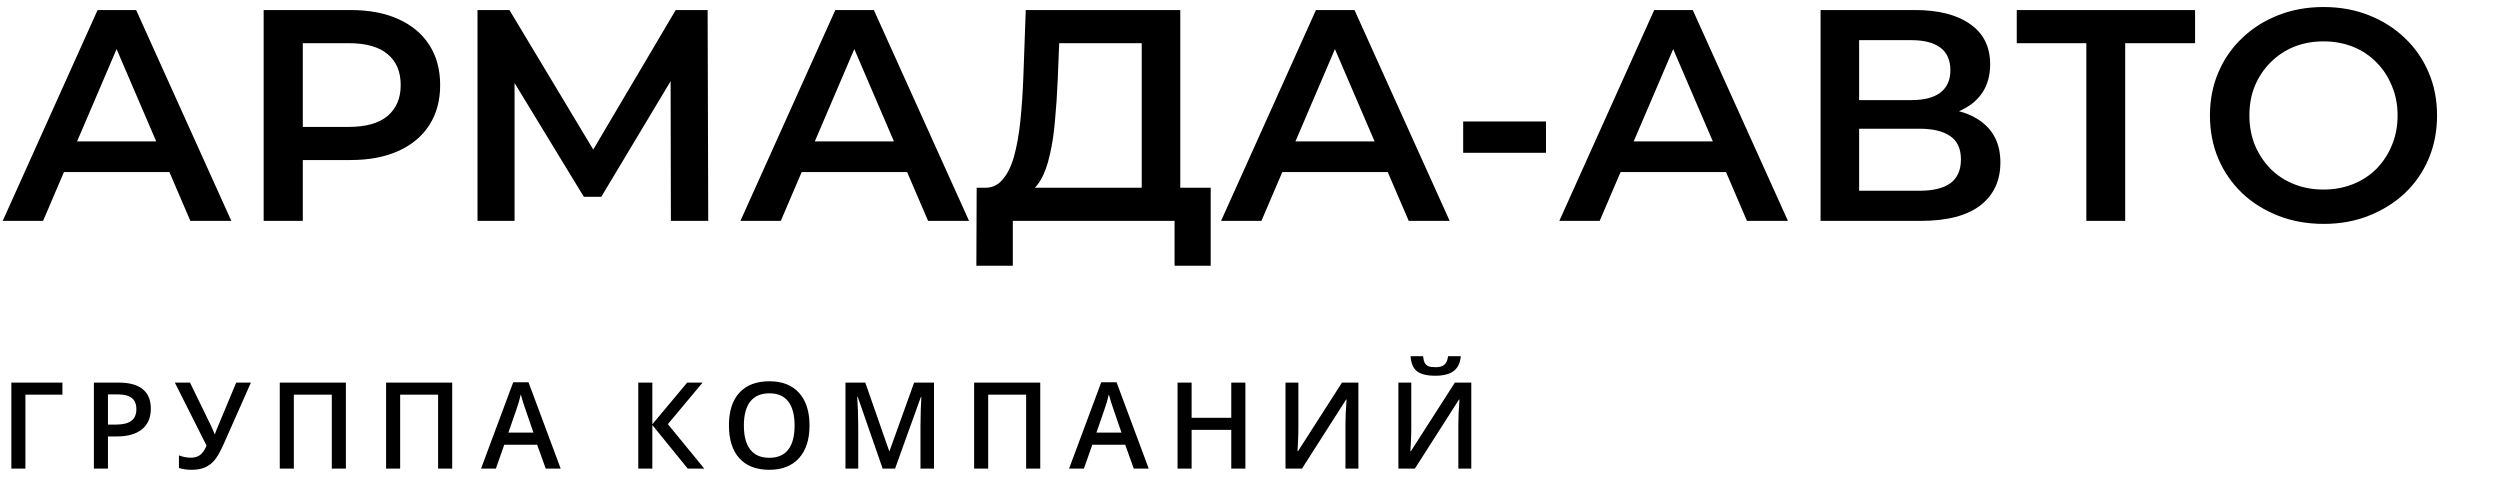
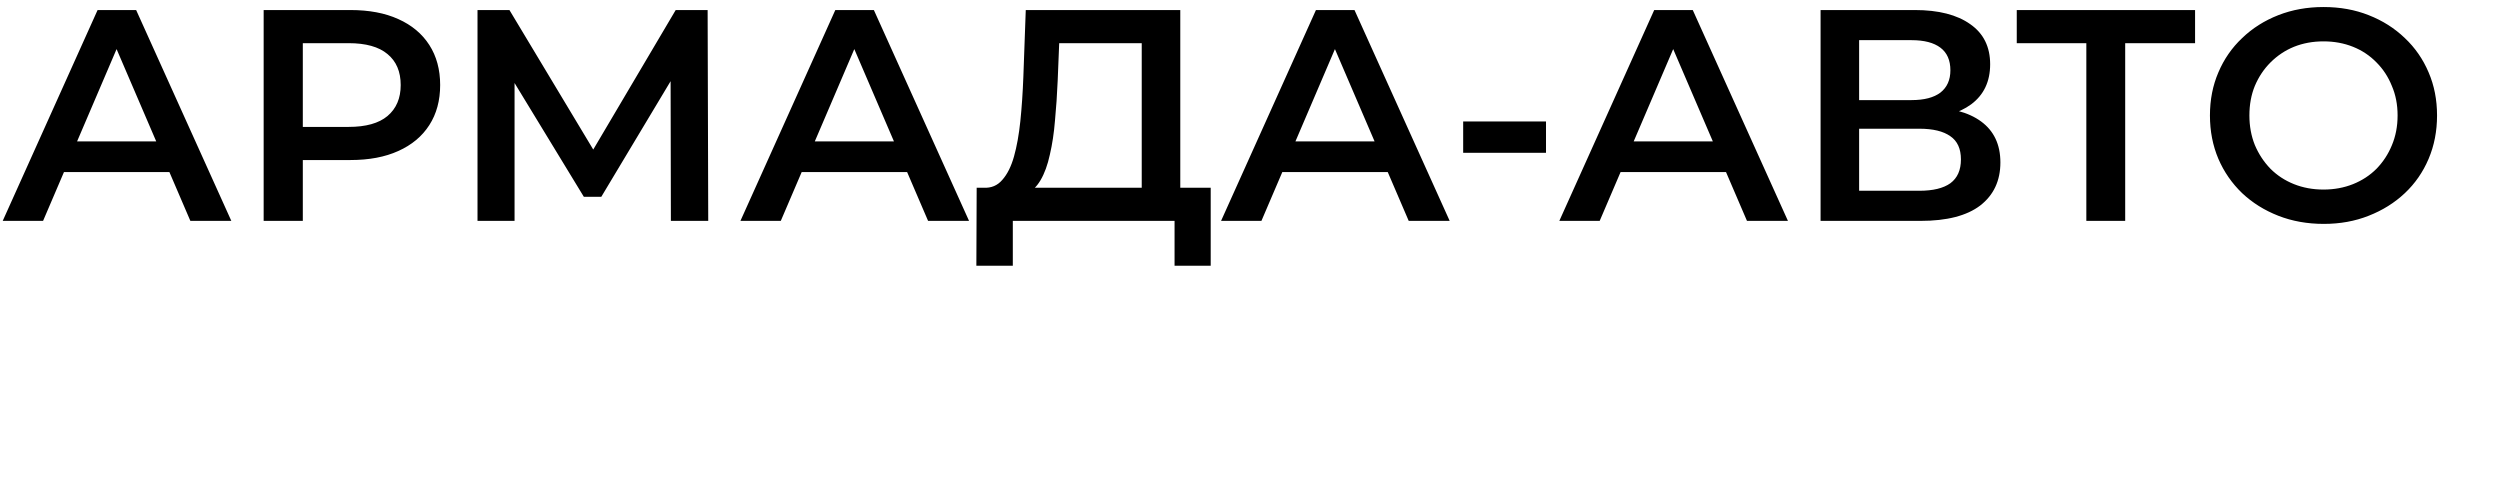
<svg xmlns="http://www.w3.org/2000/svg" width="249" height="48" viewBox="0 0 249 48" fill="none">
  <path d="M0.27 22L9.72 1H13.56L23.04 22H18.96L10.83 3.07H12.39L4.29 22H0.27ZM4.62 17.14L5.67 14.08H17.01L18.06 17.14H4.62ZM26.26 22V1H34.9C36.76 1 38.35 1.3 39.67 1.9C41.01 2.5 42.04 3.36 42.76 4.48C43.48 5.6 43.84 6.93 43.84 8.47C43.84 10.01 43.48 11.34 42.76 12.46C42.04 13.58 41.01 14.44 39.67 15.04C38.35 15.64 36.76 15.94 34.9 15.94H28.42L30.16 14.11V22H26.26ZM30.16 14.53L28.42 12.64H34.72C36.44 12.64 37.73 12.28 38.59 11.56C39.47 10.82 39.91 9.79 39.91 8.47C39.91 7.13 39.47 6.1 38.59 5.38C37.73 4.66 36.44 4.3 34.72 4.3H28.42L30.16 2.38V14.53ZM47.56 22V1H50.74L59.95 16.33H58.24L67.3 1H70.48L70.54 22H66.82L66.79 6.79H67.57L59.89 19.6H58.15L50.35 6.79H51.25V22H47.56ZM73.747 22L83.197 1H87.037L96.517 22H92.437L84.307 3.07H85.867L77.767 22H73.747ZM78.097 17.14L79.147 14.08H90.487L91.537 17.14H78.097ZM113.716 20.2V4.3H105.496L105.346 8.02C105.286 9.42 105.196 10.75 105.076 12.01C104.976 13.25 104.806 14.38 104.566 15.4C104.346 16.42 104.036 17.27 103.636 17.95C103.236 18.63 102.746 19.08 102.166 19.3L97.966 18.7C98.726 18.74 99.346 18.48 99.826 17.92C100.326 17.36 100.716 16.58 100.996 15.58C101.276 14.58 101.486 13.41 101.626 12.07C101.766 10.71 101.866 9.24 101.926 7.66L102.166 1H117.556V20.2H113.716ZM97.246 26.47L97.276 18.7H120.586V26.47H116.986V22H100.876V26.47H97.246ZM121.618 22L131.068 1H134.908L144.388 22H140.308L132.178 3.07H133.738L125.638 22H121.618ZM125.968 17.14L127.018 14.08H138.358L139.408 17.14H125.968ZM145.732 15.22V12.1H153.982V15.22H145.732ZM155.309 22L164.759 1H168.599L178.079 22H173.999L165.869 3.07H167.429L159.329 22H155.309ZM159.659 17.14L160.709 14.08H172.049L173.099 17.14H159.659ZM181.329 22V1H190.719C193.079 1 194.919 1.47 196.239 2.41C197.559 3.33 198.219 4.66 198.219 6.4C198.219 8.12 197.589 9.45 196.329 10.39C195.069 11.31 193.409 11.77 191.349 11.77L191.889 10.69C194.229 10.69 196.039 11.16 197.319 12.1C198.599 13.04 199.239 14.4 199.239 16.18C199.239 18 198.569 19.43 197.229 20.47C195.889 21.49 193.909 22 191.289 22H181.329ZM185.169 19H191.169C192.529 19 193.559 18.75 194.259 18.25C194.959 17.73 195.309 16.94 195.309 15.88C195.309 14.82 194.959 14.05 194.259 13.57C193.559 13.07 192.529 12.82 191.169 12.82H185.169V19ZM185.169 9.97H190.389C191.649 9.97 192.609 9.72 193.269 9.22C193.929 8.7 194.259 7.96 194.259 7C194.259 6 193.929 5.25 193.269 4.75C192.609 4.25 191.649 4 190.389 4H185.169V9.97ZM207.799 22V3.34L208.729 4.3H200.869V1H218.629V4.3H210.769L211.669 3.34V22H207.799ZM231.45 22.3C229.81 22.3 228.3 22.03 226.92 21.49C225.54 20.95 224.34 20.2 223.32 19.24C222.3 18.26 221.51 17.12 220.95 15.82C220.39 14.5 220.11 13.06 220.11 11.5C220.11 9.94 220.39 8.51 220.95 7.21C221.51 5.89 222.3 4.75 223.32 3.79C224.34 2.81 225.54 2.05 226.92 1.51C228.3 0.97 229.8 0.7 231.42 0.7C233.06 0.7 234.56 0.97 235.92 1.51C237.3 2.05 238.5 2.81 239.52 3.79C240.54 4.75 241.33 5.89 241.89 7.21C242.45 8.51 242.73 9.94 242.73 11.5C242.73 13.06 242.45 14.5 241.89 15.82C241.33 17.14 240.54 18.28 239.52 19.24C238.5 20.2 237.3 20.95 235.92 21.49C234.56 22.03 233.07 22.3 231.45 22.3ZM231.42 18.88C232.48 18.88 233.46 18.7 234.36 18.34C235.26 17.98 236.04 17.47 236.7 16.81C237.36 16.13 237.87 15.35 238.23 14.47C238.61 13.57 238.8 12.58 238.8 11.5C238.8 10.42 238.61 9.44 238.23 8.56C237.87 7.66 237.36 6.88 236.7 6.22C236.04 5.54 235.26 5.02 234.36 4.66C233.46 4.3 232.48 4.12 231.42 4.12C230.36 4.12 229.38 4.3 228.48 4.66C227.6 5.02 226.82 5.54 226.14 6.22C225.48 6.88 224.96 7.66 224.58 8.56C224.22 9.44 224.04 10.42 224.04 11.5C224.04 12.56 224.22 13.54 224.58 14.44C224.96 15.34 225.48 16.13 226.14 16.81C226.8 17.47 227.58 17.98 228.48 18.34C229.38 18.7 230.36 18.88 231.42 18.88Z" fill="black" />
-   <path d="M6.217 38.108V39.309H2.531V46.675H1.131V38.108H6.217ZM15.023 40.698C15.023 41.593 14.73 42.278 14.144 42.755C13.558 43.231 12.724 43.47 11.642 43.47H10.752V46.675H9.351V38.108H11.818C12.888 38.108 13.689 38.327 14.22 38.765C14.756 39.202 15.023 39.847 15.023 40.698ZM10.752 42.292H11.496C12.215 42.292 12.742 42.167 13.078 41.917C13.414 41.667 13.582 41.276 13.582 40.745C13.582 40.253 13.431 39.886 13.131 39.644C12.83 39.401 12.361 39.28 11.724 39.28H10.752V42.292ZM24.99 38.108L22.289 44.202C21.957 44.948 21.652 45.489 21.375 45.825C21.097 46.157 20.775 46.401 20.408 46.558C20.044 46.714 19.603 46.792 19.084 46.792C18.63 46.792 18.21 46.733 17.824 46.616V45.356C18.207 45.509 18.607 45.585 19.025 45.585C19.38 45.585 19.677 45.499 19.916 45.327C20.158 45.151 20.377 44.837 20.572 44.384L17.414 38.108H18.925L21.017 42.403C21.205 42.809 21.32 43.081 21.363 43.218H21.421C21.445 43.116 21.503 42.954 21.597 42.731L23.525 38.108H24.99ZM34.452 46.675H33.046V39.309H29.267V46.675H27.866V38.108H34.452V46.675ZM45.04 46.675H43.634V39.309H39.855V46.675H38.454V38.108H45.04V46.675ZM54.356 46.675L53.501 44.296H50.225L49.388 46.675H47.911L51.116 38.073H52.639L55.844 46.675H54.356ZM53.132 43.089L52.329 40.757C52.27 40.6 52.188 40.354 52.083 40.019C51.981 39.683 51.911 39.437 51.872 39.28C51.766 39.761 51.612 40.286 51.409 40.856L50.636 43.089H53.132ZM70.147 46.675H68.5L64.973 42.333V46.675H63.573V38.108H64.973V42.257L68.442 38.108H69.977L66.52 42.245L70.147 46.675ZM80.629 42.38C80.629 43.774 80.279 44.858 79.58 45.632C78.885 46.405 77.898 46.792 76.621 46.792C75.328 46.792 74.334 46.409 73.639 45.644C72.947 44.874 72.602 43.782 72.602 42.368C72.602 40.954 72.949 39.868 73.645 39.11C74.344 38.352 75.34 37.974 76.633 37.974C77.906 37.974 78.891 38.358 79.586 39.128C80.281 39.897 80.629 40.981 80.629 42.38ZM74.09 42.38C74.09 43.434 74.303 44.235 74.729 44.782C75.154 45.325 75.785 45.597 76.621 45.597C77.453 45.597 78.08 45.327 78.502 44.788C78.928 44.249 79.141 43.446 79.141 42.38C79.141 41.329 78.93 40.532 78.508 39.989C78.09 39.446 77.465 39.175 76.633 39.175C75.793 39.175 75.158 39.446 74.729 39.989C74.303 40.532 74.09 41.329 74.09 42.38ZM87.912 46.675L85.428 39.52H85.381C85.447 40.583 85.48 41.579 85.48 42.509V46.675H84.209V38.108H86.183L88.562 44.923H88.597L91.047 38.108H93.027V46.675H91.68V42.438C91.68 42.013 91.689 41.458 91.709 40.774C91.732 40.091 91.752 39.677 91.767 39.532H91.721L89.148 46.675H87.912ZM103.609 46.675H102.203V39.309H98.423V46.675H97.023V38.108H103.609V46.675ZM112.925 46.675L112.07 44.296H108.794L107.956 46.675H106.48L109.685 38.073H111.208L114.413 46.675H112.925ZM111.701 43.089L110.898 40.757C110.839 40.6 110.757 40.354 110.652 40.019C110.55 39.683 110.48 39.437 110.441 39.28C110.335 39.761 110.181 40.286 109.978 40.856L109.204 43.089H111.701ZM124.04 46.675H122.634V42.813H118.685V46.675H117.284V38.108H118.685V41.612H122.634V38.108H124.04V46.675ZM128.036 38.108H129.319V42.562C129.319 43.026 129.308 43.497 129.284 43.974C129.261 44.446 129.243 44.767 129.231 44.934H129.284L133.661 38.108H135.296V46.675H134.007V42.257C134.007 41.581 134.044 40.761 134.118 39.796H134.071L129.677 46.675H128.036V38.108ZM139.28 38.108H140.563V42.562C140.563 43.026 140.551 43.497 140.528 43.974C140.505 44.446 140.487 44.767 140.475 44.934H140.528L144.905 38.108H146.54V46.675H145.251V42.257C145.251 41.581 145.288 40.761 145.362 39.796H145.315L140.921 46.675H139.28V38.108ZM142.954 37.423C142.126 37.423 141.518 37.274 141.131 36.977C140.749 36.677 140.536 36.177 140.493 35.477H141.741C141.764 35.759 141.817 35.977 141.899 36.134C141.985 36.29 142.106 36.403 142.262 36.474C142.423 36.54 142.665 36.573 142.989 36.573C143.372 36.573 143.663 36.489 143.862 36.321C144.061 36.149 144.182 35.868 144.225 35.477H145.497C145.438 36.149 145.202 36.642 144.788 36.954C144.374 37.267 143.762 37.423 142.954 37.423Z" fill="black" />
</svg>